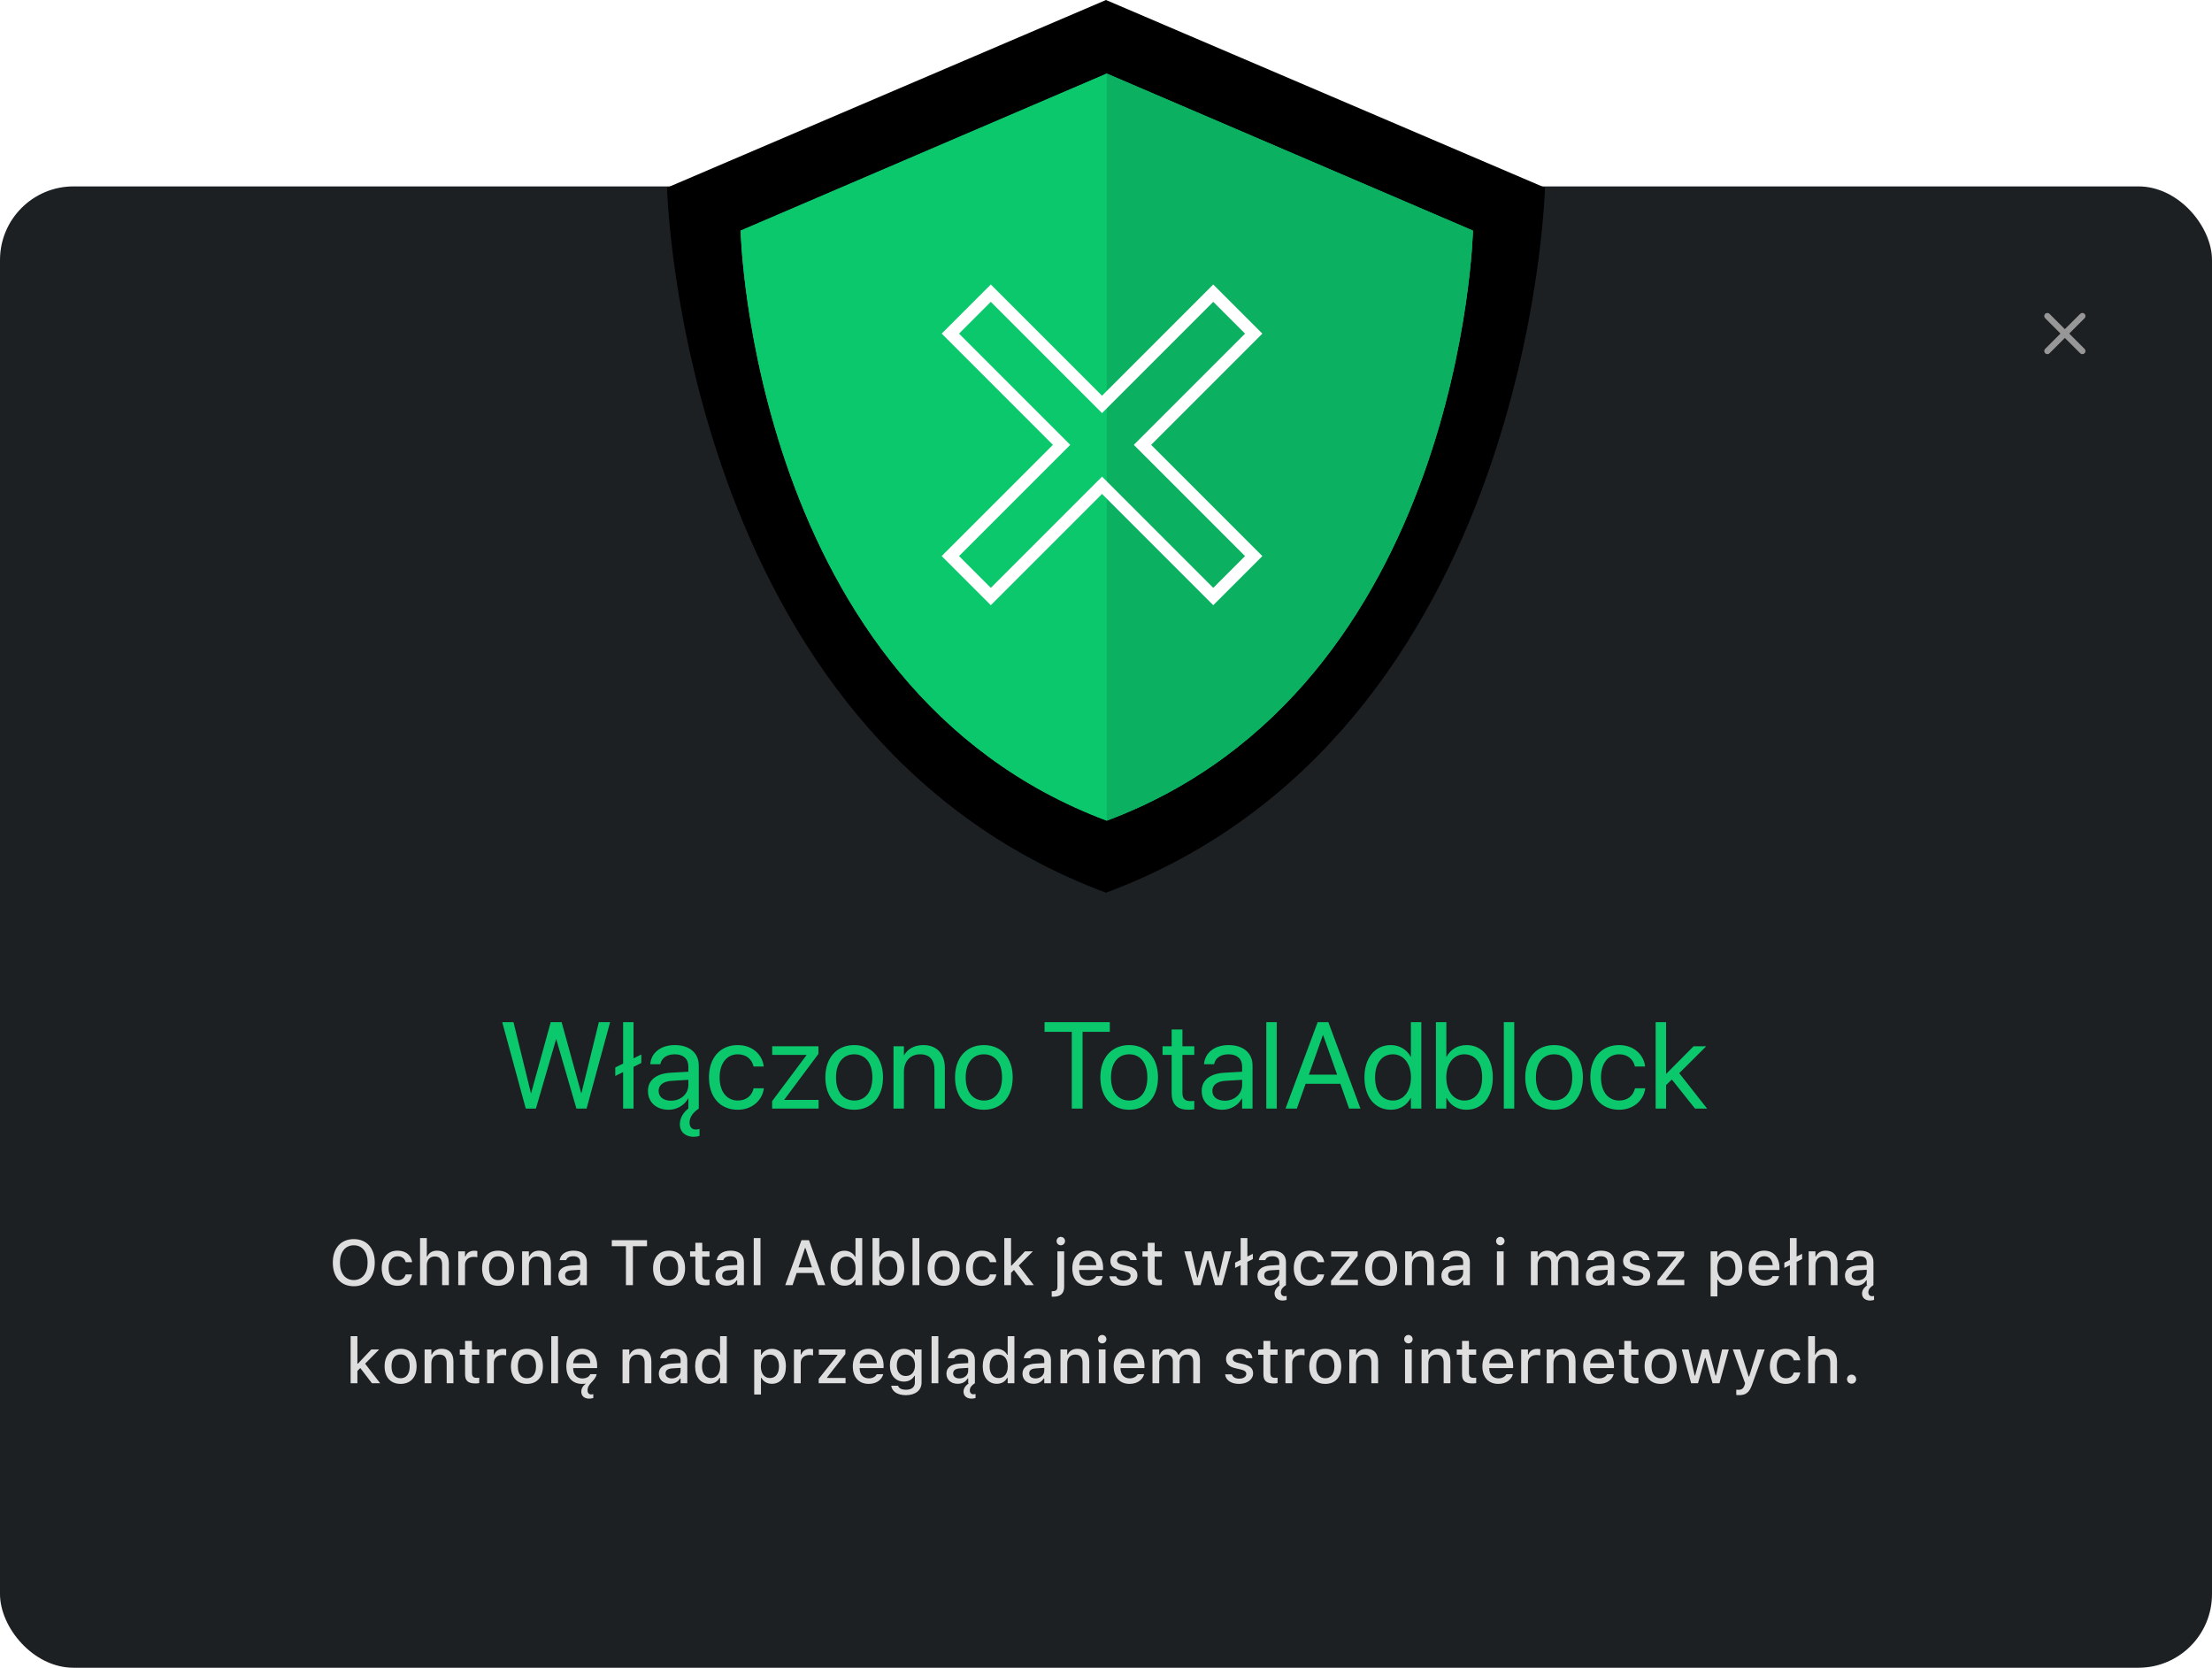
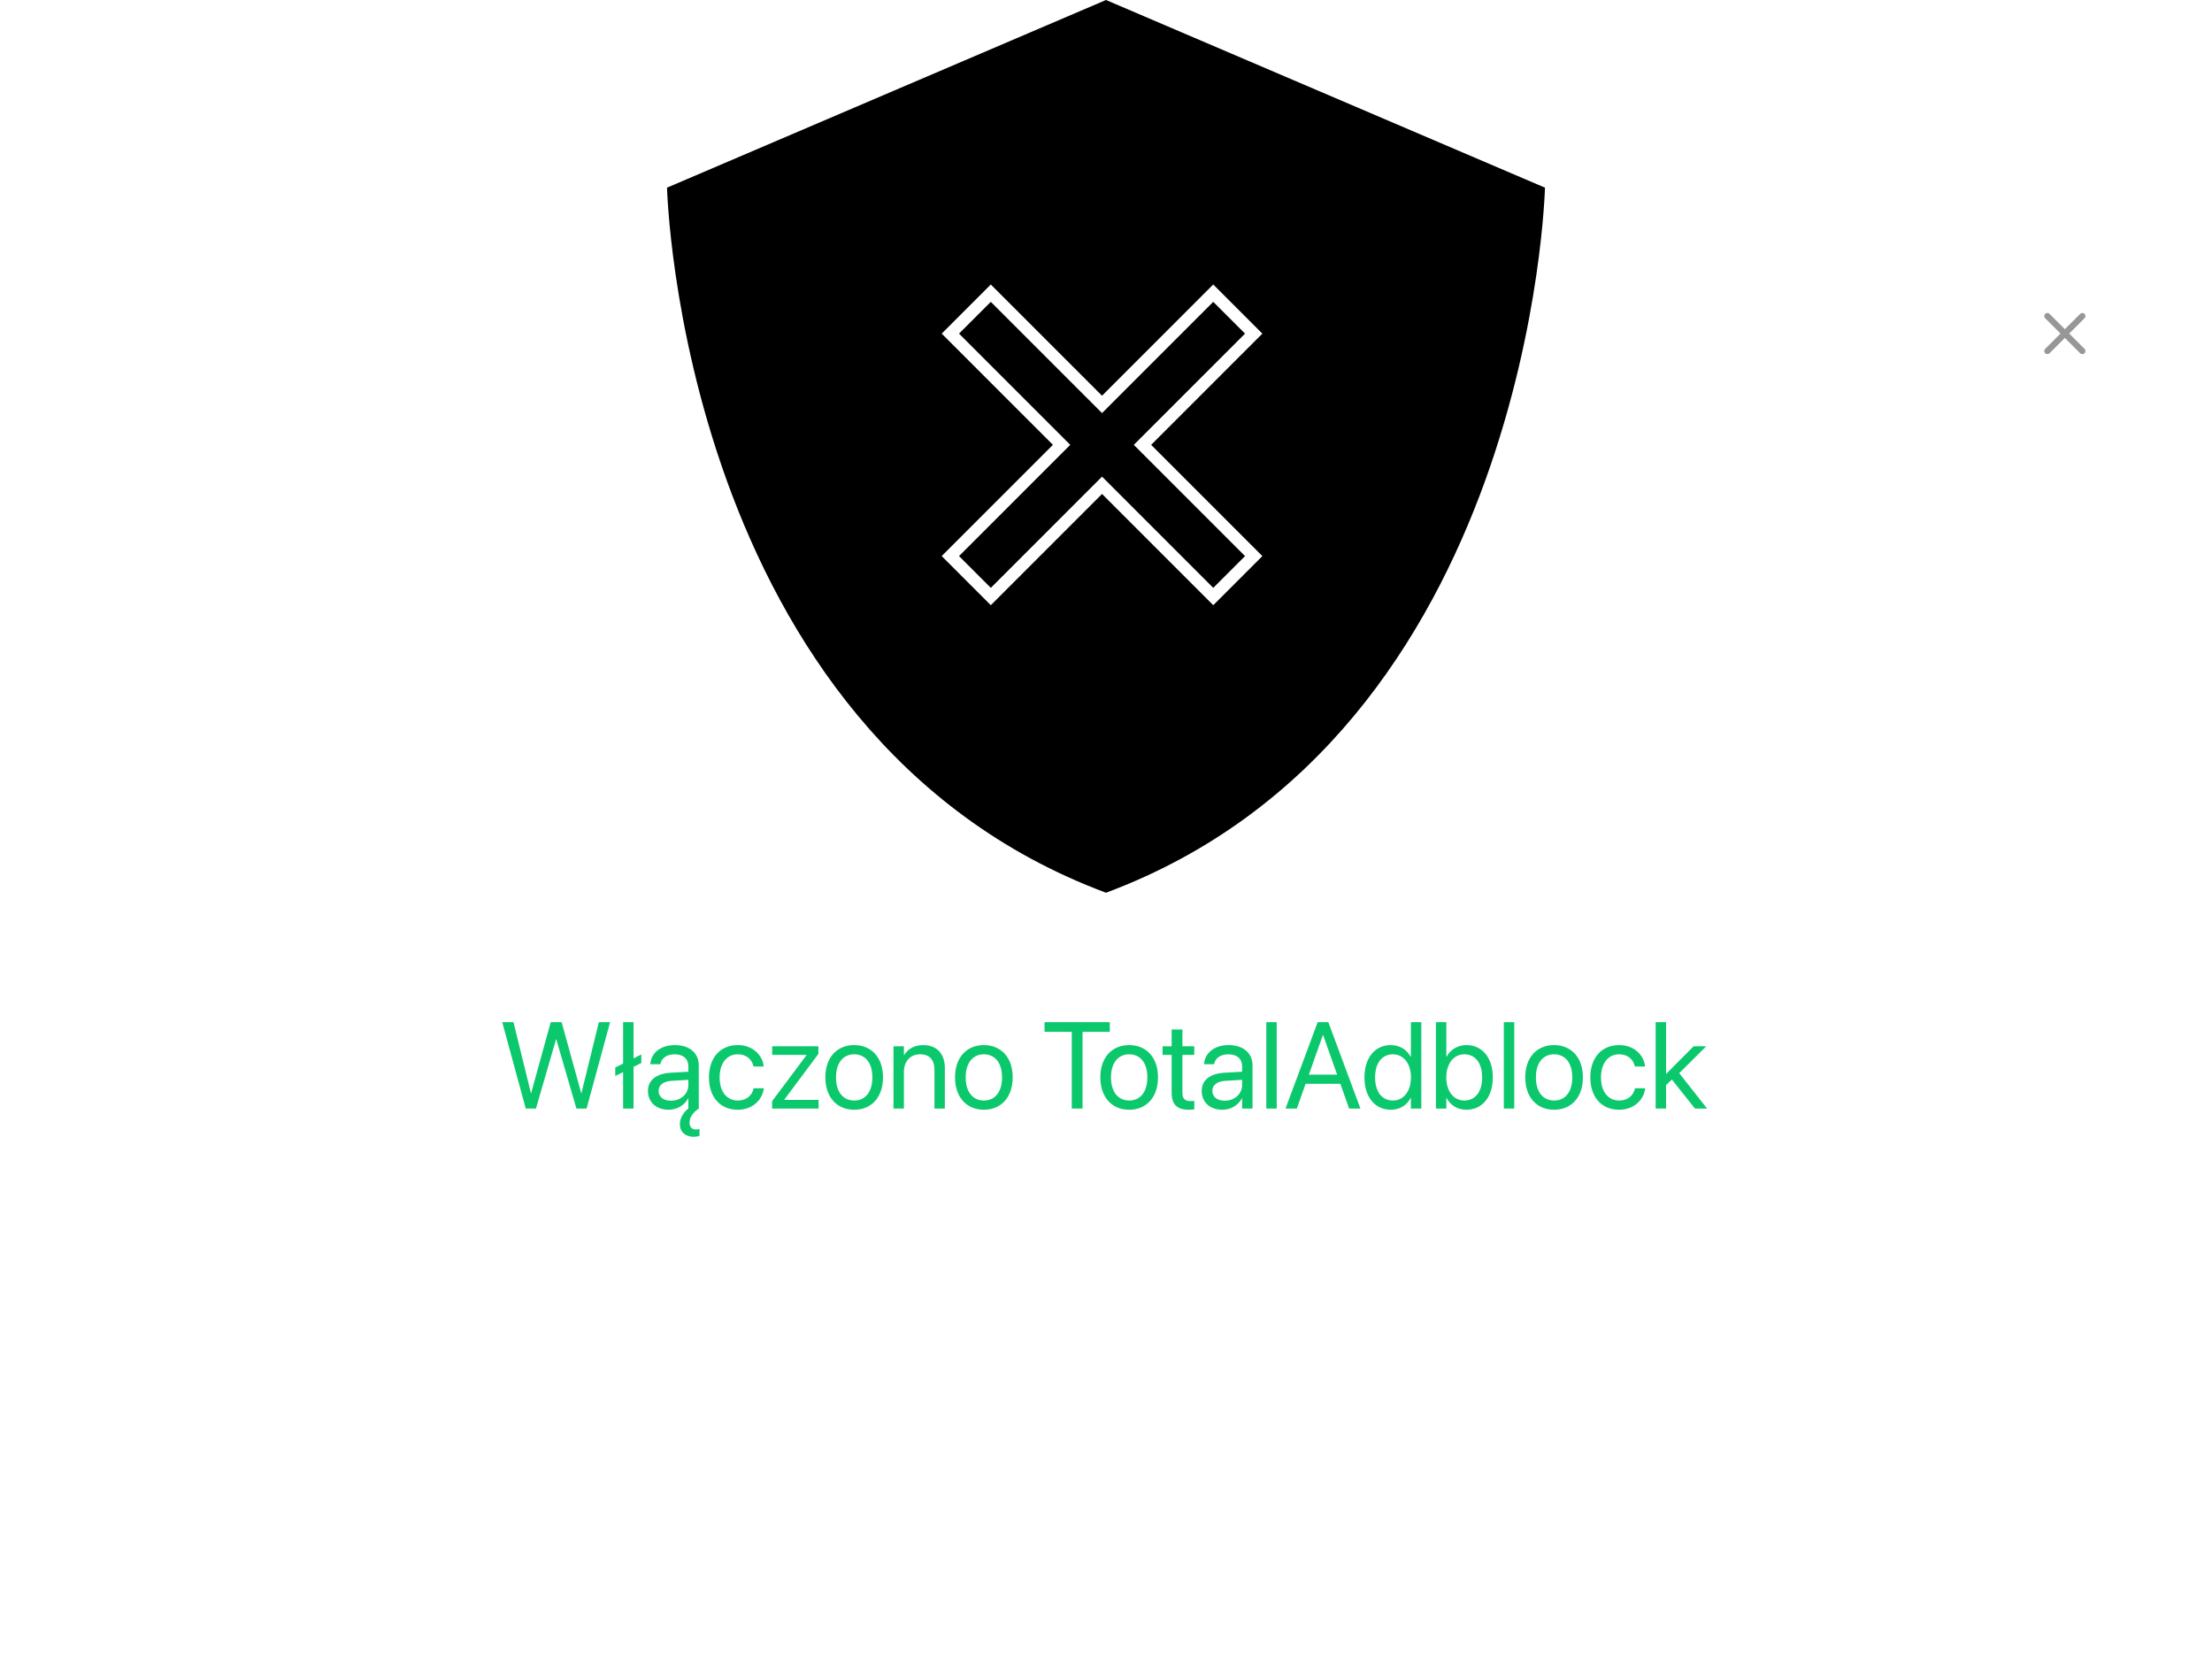
<svg xmlns="http://www.w3.org/2000/svg" xmlns:xlink="http://www.w3.org/1999/xlink" width="451px" height="340px" viewBox="0 0 451 340" version="1.1">
  <title>Adblock</title>
  <defs>
    <path d="M89.5,0 L179,38.258 C179,38.258 176.334,149.609 89.5,182 L89.5,182 L89.5,182 C2.666,149.609 5.68434189e-14,38.258 5.68434189e-14,38.258 C5.68434189e-14,38.258 87.719,0.761 89.473,0.011 L89.5,0 L89.5,0 Z" id="path-1" />
    <filter x="-7.3%" y="-7.1%" width="114.5%" height="114.3%" filterUnits="objectBoundingBox" id="filter-2">
      <feGaussianBlur stdDeviation="13" in="SourceAlpha" result="shadowBlurInner1" />
      <feOffset dx="0" dy="0" in="shadowBlurInner1" result="shadowOffsetInner1" />
      <feComposite in="shadowOffsetInner1" in2="SourceAlpha" operator="arithmetic" k2="-1" k3="1" result="shadowInnerInner1" />
      <feColorMatrix values="0 0 0 0 0.043   0 0 0 0 0.784   0 0 0 0 0.427  0 0 0 1 0" type="matrix" in="shadowInnerInner1" />
    </filter>
-     <path d="M15,47.017 C15,47.017 32.926,39.329 51.211,31.488 L53.45,30.528 C71.735,22.687 89.661,15 89.661,15 L164.321,47.017 C164.321,47.017 162.098,140.201 89.661,167.308 L89.661,167.308 C17.224,140.201 15,47.017 15,47.017 Z" id="path-3" />
    <filter x="-25.8%" y="-26.1%" width="156.9%" height="157.3%" filterUnits="objectBoundingBox" id="filter-4">
      <feMorphology radius="7.5" operator="dilate" in="SourceAlpha" result="shadowSpreadOuter1" />
      <feOffset dx="4" dy="4" in="shadowSpreadOuter1" result="shadowOffsetOuter1" />
      <feGaussianBlur stdDeviation="6" in="shadowOffsetOuter1" result="shadowBlurOuter1" />
      <feColorMatrix values="0 0 0 0 0   0 0 0 0 0   0 0 0 0 0  0 0 0 0.1 0" type="matrix" in="shadowBlurOuter1" />
    </filter>
  </defs>
  <g id="Adblock" stroke="none" stroke-width="1" fill="none" fill-rule="evenodd">
    <g id="App">
-       <rect id="Background" fill="#1D2023" x="0" y="38" width="451" height="302" rx="15" />
      <path d="M425.015,63.985 C425.262,64.231 425.262,64.631 425.015,64.877 L421.893,68 L425.015,71.123 C425.237,71.345 425.259,71.69 425.082,71.937 L425.015,72.015 C424.769,72.262 424.369,72.262 424.123,72.015 L424.123,72.015 L421,68.893 L417.877,72.015 C417.631,72.262 417.231,72.262 416.985,72.015 C416.738,71.769 416.738,71.369 416.985,71.123 L420.107,68 L416.985,64.877 C416.763,64.655 416.741,64.31 416.918,64.063 L416.985,63.985 C417.231,63.738 417.631,63.738 417.877,63.985 L417.877,63.985 L421,67.107 L424.123,63.985 C424.369,63.738 424.769,63.738 425.015,63.985 Z" id="Combined-Shape" fill="#979797" />
      <g id="Title" transform="translate(49, 202)" fill-rule="nonzero">
-         <path d="M23.136,60.222 C25.783,60.222 27.408,58.356 27.408,55.423 L27.408,55.411 C27.408,52.472 25.77,50.618 23.136,50.618 C20.508,50.618 18.857,52.465 18.857,55.411 L18.857,55.423 C18.857,58.362 20.47,60.222 23.136,60.222 Z M23.136,58.965 C21.371,58.965 20.311,57.569 20.311,55.423 L20.311,55.411 C20.311,53.246 21.403,51.875 23.136,51.875 C24.869,51.875 25.954,53.246 25.954,55.411 L25.954,55.423 C25.954,57.569 24.875,58.965 23.136,58.965 Z M32.073,60.133 C33.781,60.133 34.765,59.213 35.012,57.874 L35.025,57.816 L33.705,57.816 L33.692,57.848 C33.47,58.591 32.937,58.984 32.073,58.984 C30.937,58.984 30.232,58.058 30.232,56.534 L30.232,56.521 C30.232,55.036 30.924,54.122 32.073,54.122 C32.987,54.122 33.546,54.63 33.698,55.309 L33.705,55.328 L35.025,55.322 L35.025,55.29 C34.834,53.951 33.8,52.973 32.067,52.973 C30.055,52.973 28.83,54.338 28.83,56.521 L28.83,56.534 C28.83,58.762 30.061,60.133 32.073,60.133 Z M38.021,60 L38.021,55.957 C38.021,54.846 38.649,54.154 39.659,54.154 C40.668,54.154 41.144,54.719 41.144,55.861 L41.144,60 L42.515,60 L42.515,55.538 C42.515,53.894 41.665,52.973 40.122,52.973 C39.119,52.973 38.459,53.417 38.123,54.154 L38.021,54.154 L38.021,50.402 L36.644,50.402 L36.644,60 L38.021,60 Z M45.81,60 L45.81,55.88 C45.81,54.884 46.527,54.236 47.581,54.236 C47.841,54.236 48.076,54.268 48.323,54.319 L48.323,53.049 C48.184,53.018 47.942,52.986 47.72,52.986 C46.8,52.986 46.159,53.417 45.911,54.147 L45.81,54.147 L45.81,53.106 L44.432,53.106 L44.432,60 L45.81,60 Z M52.557,60.133 C54.576,60.133 55.813,58.781 55.813,56.56 L55.813,56.547 C55.813,54.325 54.569,52.973 52.557,52.973 C50.539,52.973 49.294,54.332 49.294,56.547 L49.294,56.56 C49.294,58.781 50.532,60.133 52.557,60.133 Z M52.557,58.984 C51.37,58.984 50.704,58.089 50.704,56.56 L50.704,56.547 C50.704,55.017 51.37,54.122 52.557,54.122 C53.738,54.122 54.411,55.017 54.411,56.547 L54.411,56.56 C54.411,58.083 53.738,58.984 52.557,58.984 Z M58.829,60 L58.829,55.957 C58.829,54.846 59.457,54.154 60.466,54.154 C61.476,54.154 61.952,54.719 61.952,55.861 L61.952,60 L63.323,60 L63.323,55.538 C63.323,53.894 62.472,52.973 60.93,52.973 C59.927,52.973 59.267,53.417 58.93,54.154 L58.829,54.154 L58.829,53.106 L57.451,53.106 L57.451,60 L58.829,60 Z M67.131,60.114 C68.045,60.114 68.769,59.721 69.175,59.022 L69.283,59.022 L69.283,60 L70.648,60 L70.648,55.284 C70.648,53.836 69.67,52.973 67.938,52.973 C66.37,52.973 65.284,53.729 65.119,54.858 L65.113,54.903 L66.439,54.903 L66.446,54.877 C66.611,54.389 67.112,54.109 67.874,54.109 C68.807,54.109 69.283,54.528 69.283,55.284 L69.283,55.893 L67.417,56.001 C65.773,56.103 64.846,56.82 64.846,58.051 L64.846,58.064 C64.846,59.314 65.817,60.114 67.131,60.114 Z M67.5,59.016 C66.757,59.016 66.217,58.642 66.217,58.007 L66.217,57.994 C66.217,57.372 66.649,57.029 67.601,56.972 L69.283,56.864 L69.283,57.455 C69.283,58.343 68.528,59.016 67.5,59.016 Z M80.042,60 L80.042,52.065 L82.918,52.065 L82.918,50.84 L75.739,50.84 L75.739,52.065 L78.621,52.065 L78.621,60 L80.042,60 Z M87.418,60.133 C89.437,60.133 90.675,58.781 90.675,56.56 L90.675,56.547 C90.675,54.325 89.431,52.973 87.418,52.973 C85.4,52.973 84.156,54.332 84.156,56.547 L84.156,56.56 C84.156,58.781 85.394,60.133 87.418,60.133 Z M87.418,58.984 C86.231,58.984 85.565,58.089 85.565,56.56 L85.565,56.547 C85.565,55.017 86.231,54.122 87.418,54.122 C88.599,54.122 89.272,55.017 89.272,56.547 L89.272,56.56 C89.272,58.083 88.599,58.984 87.418,58.984 Z M94.915,60.044 C95.182,60.044 95.436,60.013 95.658,59.975 L95.658,58.876 C95.467,58.896 95.347,58.902 95.137,58.902 C94.458,58.902 94.179,58.597 94.179,57.854 L94.179,54.192 L95.658,54.192 L95.658,53.106 L94.179,53.106 L94.179,51.367 L92.776,51.367 L92.776,53.106 L91.697,53.106 L91.697,54.192 L92.776,54.192 L92.776,58.185 C92.776,59.511 93.398,60.044 94.915,60.044 Z M99.155,60.114 C100.069,60.114 100.793,59.721 101.199,59.022 L101.307,59.022 L101.307,60 L102.672,60 L102.672,55.284 C102.672,53.836 101.694,52.973 99.961,52.973 C98.394,52.973 97.308,53.729 97.143,54.858 L97.137,54.903 L98.463,54.903 L98.47,54.877 C98.635,54.389 99.136,54.109 99.898,54.109 C100.831,54.109 101.307,54.528 101.307,55.284 L101.307,55.893 L99.441,56.001 C97.797,56.103 96.87,56.82 96.87,58.051 L96.87,58.064 C96.87,59.314 97.841,60.114 99.155,60.114 Z M99.523,59.016 C98.781,59.016 98.241,58.642 98.241,58.007 L98.241,57.994 C98.241,57.372 98.673,57.029 99.625,56.972 L101.307,56.864 L101.307,57.455 C101.307,58.343 100.552,59.016 99.523,59.016 Z M106.055,60 L106.055,50.402 L104.678,50.402 L104.678,60 L106.055,60 Z M112.593,60 L113.425,57.524 L116.929,57.524 L117.754,60 L119.252,60 L115.945,50.84 L114.409,50.84 L111.102,60 L112.593,60 Z M116.548,56.382 L113.806,56.382 L115.12,52.446 L115.228,52.446 L116.548,56.382 Z M123.194,60.114 C124.159,60.114 124.914,59.67 125.314,58.915 L125.422,58.915 L125.422,60 L126.793,60 L126.793,50.402 L125.422,50.402 L125.422,54.198 L125.314,54.198 C124.946,53.456 124.14,52.986 123.194,52.986 C121.442,52.986 120.337,54.363 120.337,56.547 L120.337,56.56 C120.337,58.724 121.461,60.114 123.194,60.114 Z M123.587,58.94 C122.432,58.94 121.74,58.039 121.74,56.56 L121.74,56.547 C121.74,55.068 122.432,54.167 123.587,54.167 C124.73,54.167 125.441,55.074 125.441,56.547 L125.441,56.56 C125.441,58.032 124.736,58.94 123.587,58.94 Z M132.5,60.114 C134.239,60.114 135.356,58.724 135.356,56.56 L135.356,56.547 C135.356,54.363 134.251,52.986 132.5,52.986 C131.554,52.986 130.748,53.456 130.379,54.198 L130.278,54.198 L130.278,50.402 L128.9,50.402 L128.9,60 L130.278,60 L130.278,58.915 L130.379,58.915 C130.779,59.67 131.535,60.114 132.5,60.114 Z M132.112,58.94 C130.963,58.94 130.252,58.032 130.252,56.56 L130.252,56.547 C130.252,55.074 130.963,54.167 132.112,54.167 C133.261,54.167 133.953,55.068 133.953,56.547 L133.953,56.56 C133.953,58.039 133.261,58.94 132.112,58.94 Z M138.435,60 L138.435,50.402 L137.057,50.402 L137.057,60 L138.435,60 Z M143.398,60.133 C145.417,60.133 146.655,58.781 146.655,56.56 L146.655,56.547 C146.655,54.325 145.411,52.973 143.398,52.973 C141.38,52.973 140.136,54.332 140.136,56.547 L140.136,56.56 C140.136,58.781 141.374,60.133 143.398,60.133 Z M143.398,58.984 C142.211,58.984 141.545,58.089 141.545,56.56 L141.545,56.547 C141.545,55.017 142.211,54.122 143.398,54.122 C144.579,54.122 145.252,55.017 145.252,56.547 L145.252,56.56 C145.252,58.083 144.579,58.984 143.398,58.984 Z M151.193,60.133 C152.901,60.133 153.885,59.213 154.132,57.874 L154.145,57.816 L152.825,57.816 L152.812,57.848 C152.59,58.591 152.057,58.984 151.193,58.984 C150.057,58.984 149.353,58.058 149.353,56.534 L149.353,56.521 C149.353,55.036 150.044,54.122 151.193,54.122 C152.107,54.122 152.666,54.63 152.818,55.309 L152.825,55.328 L154.145,55.322 L154.145,55.29 C153.955,53.951 152.92,52.973 151.187,52.973 C149.175,52.973 147.95,54.338 147.95,56.521 L147.95,56.534 C147.95,58.762 149.181,60.133 151.193,60.133 Z M157.141,60 L157.141,57.493 L157.731,56.902 L160.105,60 L161.781,60 L158.715,56.014 L161.591,53.106 L159.979,53.106 L157.243,56.014 L157.141,56.014 L157.141,50.402 L155.764,50.402 L155.764,60 L157.141,60 Z M167.285,51.875 C167.761,51.875 168.148,51.488 168.148,51.018 C168.148,50.542 167.761,50.155 167.285,50.155 C166.809,50.155 166.421,50.542 166.421,51.018 C166.421,51.488 166.809,51.875 167.285,51.875 Z M165.736,62.361 C167.234,62.361 167.97,61.714 167.97,60.298 L167.97,53.106 L166.599,53.106 L166.599,60.292 C166.599,60.984 166.326,61.225 165.622,61.225 L165.431,61.225 L165.431,61.225 L165.431,62.355 C165.514,62.355 165.634,62.361 165.736,62.361 Z M172.871,60.133 C174.635,60.133 175.587,59.118 175.816,58.21 L175.829,58.153 L174.502,58.159 L174.477,58.21 C174.312,58.565 173.785,59.003 172.902,59.003 C171.766,59.003 171.042,58.235 171.017,56.915 L175.905,56.915 L175.905,56.433 C175.905,54.363 174.724,52.973 172.801,52.973 C170.877,52.973 169.633,54.414 169.633,56.566 L169.633,56.572 C169.633,58.756 170.852,60.133 172.871,60.133 Z M174.54,55.931 L171.036,55.931 C171.157,54.744 171.868,54.103 172.807,54.103 C173.74,54.103 174.432,54.7 174.54,55.931 Z M180.05,60.133 C181.688,60.133 182.906,59.264 182.906,57.988 L182.906,57.975 C182.906,56.979 182.271,56.414 180.945,56.103 L179.853,55.855 C179.079,55.671 178.761,55.404 178.761,54.973 L178.761,54.96 C178.761,54.408 179.307,54.033 180.062,54.033 C180.837,54.033 181.326,54.395 181.459,54.877 L181.459,54.89 L182.773,54.89 L182.773,54.884 C182.652,53.76 181.643,52.973 180.069,52.973 C178.507,52.973 177.39,53.836 177.39,55.036 L177.39,55.042 C177.39,56.052 177.993,56.642 179.294,56.94 L180.393,57.194 C181.192,57.378 181.516,57.67 181.516,58.102 L181.516,58.115 C181.516,58.68 180.926,59.067 180.075,59.067 C179.256,59.067 178.755,58.718 178.583,58.197 L178.577,58.191 L177.2,58.191 L177.2,58.197 C177.333,59.353 178.387,60.133 180.05,60.133 Z M187.153,60.044 C187.419,60.044 187.673,60.013 187.896,59.975 L187.896,58.876 C187.705,58.896 187.584,58.902 187.375,58.902 C186.696,58.902 186.417,58.597 186.417,57.854 L186.417,54.192 L187.896,54.192 L187.896,53.106 L186.417,53.106 L186.417,51.367 L185.014,51.367 L185.014,53.106 L183.935,53.106 L183.935,54.192 L185.014,54.192 L185.014,58.185 C185.014,59.511 185.636,60.044 187.153,60.044 Z M195.779,60 L197.201,54.858 L197.309,54.858 L198.737,60 L200.153,60 L202.051,53.106 L200.686,53.106 L199.455,58.426 L199.347,58.426 L197.925,53.106 L196.617,53.106 L195.195,58.426 L195.094,58.426 L193.856,53.106 L192.472,53.106 L194.376,60 L195.779,60 Z M205.326,60 L205.326,55.246 L206.443,54.687 L206.443,53.614 L205.326,54.173 L205.326,50.402 L203.955,50.402 L203.955,54.858 L202.819,55.423 L202.819,56.496 L203.955,55.931 L203.955,60 L205.326,60 Z M212.505,63.136 C212.804,63.136 213.083,63.091 213.324,63.009 L213.324,62.196 C213.172,62.234 213.026,62.253 212.886,62.253 C212.474,62.253 212.156,61.955 212.156,61.46 L212.156,61.447 C212.156,60.844 212.575,60.381 213.191,60 L213.191,55.284 C213.191,53.836 212.213,52.973 210.48,52.973 C208.913,52.973 207.827,53.729 207.662,54.858 L207.656,54.903 L208.982,54.903 L208.989,54.877 C209.154,54.389 209.655,54.109 210.417,54.109 C211.35,54.109 211.826,54.528 211.826,55.284 L211.826,55.893 L209.96,56.001 C208.316,56.103 207.389,56.82 207.389,58.051 L207.389,58.064 C207.389,59.314 208.36,60.114 209.674,60.114 C210.588,60.114 211.312,59.721 211.718,59.022 L211.826,59.022 L211.826,60 L211.972,60 C211.204,60.521 210.874,61.124 210.874,61.701 L210.874,61.714 C210.874,62.685 211.648,63.136 212.505,63.136 Z M210.042,59.016 C209.3,59.016 208.76,58.642 208.76,58.007 L208.76,57.994 C208.76,57.372 209.192,57.029 210.144,56.972 L211.826,56.864 L211.826,57.455 C211.826,58.343 211.071,59.016 210.042,59.016 Z M218.034,60.133 C219.742,60.133 220.726,59.213 220.973,57.874 L220.986,57.816 L219.666,57.816 L219.653,57.848 C219.431,58.591 218.897,58.984 218.034,58.984 C216.898,58.984 216.193,58.058 216.193,56.534 L216.193,56.521 C216.193,55.036 216.885,54.122 218.034,54.122 C218.948,54.122 219.507,54.63 219.659,55.309 L219.666,55.328 L220.986,55.322 L220.986,55.29 C220.795,53.951 219.761,52.973 218.028,52.973 C216.016,52.973 214.791,54.338 214.791,56.521 L214.791,56.534 C214.791,58.762 216.022,60.133 218.034,60.133 Z M227.854,60 L227.854,58.915 L224.09,58.915 L224.09,58.807 L227.816,54.052 L227.816,53.106 L222.408,53.106 L222.408,54.192 L226.191,54.192 L226.191,54.3 L222.382,59.105 L222.382,60 L227.854,60 Z M232.596,60.133 C234.614,60.133 235.852,58.781 235.852,56.56 L235.852,56.547 C235.852,54.325 234.608,52.973 232.596,52.973 C230.577,52.973 229.333,54.332 229.333,56.547 L229.333,56.56 C229.333,58.781 230.571,60.133 232.596,60.133 Z M232.596,58.984 C231.409,58.984 230.742,58.089 230.742,56.56 L230.742,56.547 C230.742,55.017 231.409,54.122 232.596,54.122 C233.776,54.122 234.449,55.017 234.449,56.547 L234.449,56.56 C234.449,58.083 233.776,58.984 232.596,58.984 Z M238.867,60 L238.867,55.957 C238.867,54.846 239.496,54.154 240.505,54.154 C241.514,54.154 241.99,54.719 241.99,55.861 L241.99,60 L243.361,60 L243.361,55.538 C243.361,53.894 242.511,52.973 240.968,52.973 C239.965,52.973 239.305,53.417 238.969,54.154 L238.867,54.154 L238.867,53.106 L237.49,53.106 L237.49,60 L238.867,60 Z M247.17,60.114 C248.084,60.114 248.808,59.721 249.214,59.022 L249.322,59.022 L249.322,60 L250.687,60 L250.687,55.284 C250.687,53.836 249.709,52.973 247.976,52.973 C246.408,52.973 245.323,53.729 245.158,54.858 L245.151,54.903 L246.478,54.903 L246.484,54.877 C246.649,54.389 247.151,54.109 247.913,54.109 C248.846,54.109 249.322,54.528 249.322,55.284 L249.322,55.893 L247.456,56.001 C245.812,56.103 244.885,56.82 244.885,58.051 L244.885,58.064 C244.885,59.314 245.856,60.114 247.17,60.114 Z M247.538,59.016 C246.795,59.016 246.256,58.642 246.256,58.007 L246.256,57.994 C246.256,57.372 246.688,57.029 247.64,56.972 L249.322,56.864 L249.322,57.455 C249.322,58.343 248.566,59.016 247.538,59.016 Z M256.895,51.875 C257.364,51.875 257.758,51.488 257.758,51.018 C257.758,50.542 257.364,50.155 256.895,50.155 C256.418,50.155 256.031,50.542 256.031,51.018 C256.031,51.488 256.418,51.875 256.895,51.875 Z M257.574,60 L257.574,53.106 L256.203,53.106 L256.203,60 L257.574,60 Z M264.505,60 L264.505,55.766 C264.505,54.865 265.121,54.154 265.953,54.154 C266.765,54.154 267.279,54.649 267.279,55.436 L267.279,60 L268.65,60 L268.65,55.639 C268.65,54.808 269.228,54.154 270.104,54.154 C271.005,54.154 271.437,54.624 271.437,55.576 L271.437,60 L272.808,60 L272.808,55.246 C272.808,53.811 271.996,52.973 270.605,52.973 C269.647,52.973 268.854,53.462 268.504,54.205 L268.396,54.205 C268.092,53.462 267.425,52.973 266.486,52.973 C265.584,52.973 264.912,53.411 264.607,54.167 L264.505,54.167 L264.505,53.106 L263.128,53.106 L263.128,60 L264.505,60 Z M276.623,60.114 C277.537,60.114 278.261,59.721 278.667,59.022 L278.775,59.022 L278.775,60 L280.14,60 L280.14,55.284 C280.14,53.836 279.162,52.973 277.429,52.973 C275.861,52.973 274.776,53.729 274.611,54.858 L274.604,54.903 L275.931,54.903 L275.938,54.877 C276.103,54.389 276.604,54.109 277.366,54.109 C278.299,54.109 278.775,54.528 278.775,55.284 L278.775,55.893 L276.909,56.001 C275.265,56.103 274.338,56.82 274.338,58.051 L274.338,58.064 C274.338,59.314 275.309,60.114 276.623,60.114 Z M276.991,59.016 C276.249,59.016 275.709,58.642 275.709,58.007 L275.709,57.994 C275.709,57.372 276.141,57.029 277.093,56.972 L278.775,56.864 L278.775,57.455 C278.775,58.343 278.02,59.016 276.991,59.016 Z M284.589,60.133 C286.227,60.133 287.446,59.264 287.446,57.988 L287.446,57.975 C287.446,56.979 286.811,56.414 285.484,56.103 L284.393,55.855 C283.618,55.671 283.301,55.404 283.301,54.973 L283.301,54.96 C283.301,54.408 283.847,54.033 284.602,54.033 C285.376,54.033 285.865,54.395 285.999,54.877 L285.999,54.89 L287.312,54.89 L287.312,54.884 C287.192,53.76 286.183,52.973 284.608,52.973 C283.047,52.973 281.93,53.836 281.93,55.036 L281.93,55.042 C281.93,56.052 282.533,56.642 283.834,56.94 L284.932,57.194 C285.732,57.378 286.056,57.67 286.056,58.102 L286.056,58.115 C286.056,58.68 285.465,59.067 284.615,59.067 C283.796,59.067 283.294,58.718 283.123,58.197 L283.117,58.191 L281.739,58.191 L281.739,58.197 C281.873,59.353 282.926,60.133 284.589,60.133 Z M294.403,60 L294.403,58.915 L290.639,58.915 L290.639,58.807 L294.365,54.052 L294.365,53.106 L288.957,53.106 L288.957,54.192 L292.74,54.192 L292.74,54.3 L288.931,59.105 L288.931,60 L294.403,60 Z M301.15,62.298 L301.15,58.908 L301.252,58.908 C301.62,59.651 302.426,60.114 303.372,60.114 C305.124,60.114 306.229,58.743 306.229,56.56 L306.229,56.547 C306.229,54.376 305.111,52.986 303.372,52.986 C302.407,52.986 301.652,53.437 301.252,54.192 L301.15,54.192 L301.15,53.106 L299.773,53.106 L299.773,62.298 L301.15,62.298 Z M302.985,58.94 C301.836,58.94 301.125,58.032 301.125,56.56 L301.125,56.547 C301.125,55.074 301.836,54.167 302.985,54.167 C304.134,54.167 304.826,55.062 304.826,56.547 L304.826,56.56 C304.826,58.039 304.134,58.94 302.985,58.94 Z M310.773,60.133 C312.538,60.133 313.49,59.118 313.719,58.21 L313.731,58.153 L312.405,58.159 L312.379,58.21 C312.214,58.565 311.688,59.003 310.805,59.003 C309.669,59.003 308.945,58.235 308.92,56.915 L313.808,56.915 L313.808,56.433 C313.808,54.363 312.627,52.973 310.704,52.973 C308.78,52.973 307.536,54.414 307.536,56.566 L307.536,56.572 C307.536,58.756 308.755,60.133 310.773,60.133 Z M312.443,55.931 L308.939,55.931 C309.06,54.744 309.771,54.103 310.71,54.103 C311.643,54.103 312.335,54.7 312.443,55.931 Z M317.312,60 L317.312,55.246 L318.429,54.687 L318.429,53.614 L317.312,54.173 L317.312,50.402 L315.94,50.402 L315.94,54.858 L314.804,55.423 L314.804,56.496 L315.94,55.931 L315.94,60 L317.312,60 Z M321.146,60 L321.146,55.957 C321.146,54.846 321.774,54.154 322.783,54.154 C323.792,54.154 324.269,54.719 324.269,55.861 L324.269,60 L325.64,60 L325.64,55.538 C325.64,53.894 324.789,52.973 323.247,52.973 C322.244,52.973 321.583,53.417 321.247,54.154 L321.146,54.154 L321.146,53.106 L319.768,53.106 L319.768,60 L321.146,60 Z M332.279,63.136 C332.578,63.136 332.857,63.091 333.098,63.009 L333.098,62.196 C332.946,62.234 332.8,62.253 332.66,62.253 C332.248,62.253 331.93,61.955 331.93,61.46 L331.93,61.447 C331.93,60.844 332.349,60.381 332.965,60 L332.965,55.284 C332.965,53.836 331.987,52.973 330.254,52.973 C328.687,52.973 327.601,53.729 327.436,54.858 L327.43,54.903 L328.756,54.903 L328.763,54.877 C328.928,54.389 329.429,54.109 330.191,54.109 C331.124,54.109 331.6,54.528 331.6,55.284 L331.6,55.893 L329.734,56.001 C328.09,56.103 327.163,56.82 327.163,58.051 L327.163,58.064 C327.163,59.314 328.134,60.114 329.448,60.114 C330.362,60.114 331.086,59.721 331.492,59.022 L331.6,59.022 L331.6,60 L331.746,60 C330.978,60.521 330.648,61.124 330.648,61.701 L330.648,61.714 C330.648,62.685 331.422,63.136 332.279,63.136 Z M329.816,59.016 C329.074,59.016 328.534,58.642 328.534,58.007 L328.534,57.994 C328.534,57.372 328.966,57.029 329.918,56.972 L331.6,56.864 L331.6,57.455 C331.6,58.343 330.845,59.016 329.816,59.016 Z M23.869,80 L23.869,77.493 L24.459,76.902 L26.833,80 L28.509,80 L25.443,76.014 L28.319,73.106 L26.706,73.106 L23.97,76.014 L23.869,76.014 L23.869,70.402 L22.491,70.402 L22.491,80 L23.869,80 Z M32.679,80.133 C34.698,80.133 35.936,78.781 35.936,76.56 L35.936,76.547 C35.936,74.325 34.692,72.973 32.679,72.973 C30.661,72.973 29.417,74.332 29.417,76.547 L29.417,76.56 C29.417,78.781 30.655,80.133 32.679,80.133 Z M32.679,78.984 C31.492,78.984 30.826,78.089 30.826,76.56 L30.826,76.547 C30.826,75.017 31.492,74.122 32.679,74.122 C33.86,74.122 34.533,75.017 34.533,76.547 L34.533,76.56 C34.533,78.083 33.86,78.984 32.679,78.984 Z M38.951,80 L38.951,75.957 C38.951,74.846 39.579,74.154 40.589,74.154 C41.598,74.154 42.074,74.719 42.074,75.861 L42.074,80 L43.445,80 L43.445,75.538 C43.445,73.894 42.594,72.973 41.052,72.973 C40.049,72.973 39.389,73.417 39.052,74.154 L38.951,74.154 L38.951,73.106 L37.573,73.106 L37.573,80 L38.951,80 Z M47.965,80.044 C48.231,80.044 48.485,80.013 48.707,79.975 L48.707,78.876 C48.517,78.896 48.396,78.902 48.187,78.902 C47.508,78.902 47.228,78.597 47.228,77.854 L47.228,74.192 L48.707,74.192 L48.707,73.106 L47.228,73.106 L47.228,71.367 L45.825,71.367 L45.825,73.106 L44.746,73.106 L44.746,74.192 L45.825,74.192 L45.825,78.185 C45.825,79.511 46.448,80.044 47.965,80.044 Z M51.691,80 L51.691,75.88 C51.691,74.884 52.408,74.236 53.462,74.236 C53.722,74.236 53.957,74.268 54.204,74.319 L54.204,73.049 C54.065,73.018 53.823,72.986 53.601,72.986 C52.681,72.986 52.04,73.417 51.792,74.147 L51.691,74.147 L51.691,73.106 L50.313,73.106 L50.313,80 L51.691,80 Z M58.438,80.133 C60.457,80.133 61.695,78.781 61.695,76.56 L61.695,76.547 C61.695,74.325 60.45,72.973 58.438,72.973 C56.42,72.973 55.176,74.332 55.176,76.547 L55.176,76.56 C55.176,78.781 56.413,80.133 58.438,80.133 Z M58.438,78.984 C57.251,78.984 56.585,78.089 56.585,76.56 L56.585,76.547 C56.585,75.017 57.251,74.122 58.438,74.122 C59.619,74.122 60.292,75.017 60.292,76.547 L60.292,76.56 C60.292,78.083 59.619,78.984 58.438,78.984 Z M64.773,80 L64.773,70.402 L63.396,70.402 L63.396,80 L64.773,80 Z M71.102,83.136 C71.413,83.136 71.718,83.098 71.965,83.009 L71.965,82.215 C71.8,82.266 71.635,82.279 71.489,82.279 C71.095,82.279 70.797,81.974 70.797,81.479 L70.797,81.466 C70.797,79.975 72.282,79.702 72.657,78.153 L71.356,78.153 C71.095,78.718 70.537,79.022 69.705,79.022 C68.614,79.022 67.865,78.235 67.865,76.979 L67.865,76.915 L72.746,76.915 L72.746,76.445 C72.746,74.281 71.584,72.967 69.661,72.967 C67.712,72.967 66.474,74.363 66.474,76.56 L66.474,76.572 C66.474,78.781 67.687,80.133 69.667,80.133 C69.94,80.133 70.2,80.114 70.442,80.07 C69.801,80.578 69.515,81.149 69.515,81.701 L69.515,81.714 C69.515,82.685 70.258,83.136 71.102,83.136 Z M71.356,75.931 L67.865,75.931 C67.941,74.814 68.645,74.084 69.655,74.084 C70.664,74.084 71.324,74.808 71.356,75.931 Z M79.309,80 L79.309,75.957 C79.309,74.846 79.938,74.154 80.947,74.154 C81.956,74.154 82.432,74.719 82.432,75.861 L82.432,80 L83.803,80 L83.803,75.538 C83.803,73.894 82.953,72.973 81.41,72.973 C80.407,72.973 79.747,73.417 79.411,74.154 L79.309,74.154 L79.309,73.106 L77.932,73.106 L77.932,80 L79.309,80 Z M87.612,80.114 C88.526,80.114 89.25,79.721 89.656,79.022 L89.764,79.022 L89.764,80 L91.129,80 L91.129,75.284 C91.129,73.836 90.151,72.973 88.418,72.973 C86.85,72.973 85.765,73.729 85.6,74.858 L85.594,74.903 L86.92,74.903 L86.927,74.877 C87.092,74.389 87.593,74.109 88.355,74.109 C89.288,74.109 89.764,74.528 89.764,75.284 L89.764,75.893 L87.898,76.001 C86.254,76.103 85.327,76.82 85.327,78.051 L85.327,78.064 C85.327,79.314 86.298,80.114 87.612,80.114 Z M87.98,79.016 C87.238,79.016 86.698,78.642 86.698,78.007 L86.698,77.994 C86.698,77.372 87.13,77.029 88.082,76.972 L89.764,76.864 L89.764,77.455 C89.764,78.343 89.009,79.016 87.98,79.016 Z M95.585,80.114 C96.55,80.114 97.305,79.67 97.705,78.915 L97.813,78.915 L97.813,80 L99.184,80 L99.184,70.402 L97.813,70.402 L97.813,74.198 L97.705,74.198 C97.337,73.456 96.531,72.986 95.585,72.986 C93.833,72.986 92.728,74.363 92.728,76.547 L92.728,76.56 C92.728,78.724 93.852,80.114 95.585,80.114 Z M95.978,78.94 C94.823,78.94 94.131,78.039 94.131,76.56 L94.131,76.547 C94.131,75.068 94.823,74.167 95.978,74.167 C97.121,74.167 97.832,75.074 97.832,76.547 L97.832,76.56 C97.832,78.032 97.127,78.94 95.978,78.94 Z M106.154,82.298 L106.154,78.908 L106.255,78.908 C106.623,79.651 107.429,80.114 108.375,80.114 C110.127,80.114 111.232,78.743 111.232,76.56 L111.232,76.547 C111.232,74.376 110.115,72.986 108.375,72.986 C107.41,72.986 106.655,73.437 106.255,74.192 L106.154,74.192 L106.154,73.106 L104.776,73.106 L104.776,82.298 L106.154,82.298 Z M107.988,78.94 C106.839,78.94 106.128,78.032 106.128,76.56 L106.128,76.547 C106.128,75.074 106.839,74.167 107.988,74.167 C109.137,74.167 109.829,75.062 109.829,76.547 L109.829,76.56 C109.829,78.039 109.137,78.94 107.988,78.94 Z M114.26,80 L114.26,75.88 C114.26,74.884 114.977,74.236 116.031,74.236 C116.291,74.236 116.526,74.268 116.773,74.319 L116.773,73.049 C116.634,73.018 116.392,72.986 116.17,72.986 C115.25,72.986 114.609,73.417 114.361,74.147 L114.26,74.147 L114.26,73.106 L112.882,73.106 L112.882,80 L114.26,80 Z M123.4,80 L123.4,78.915 L119.636,78.915 L119.636,78.807 L123.362,74.052 L123.362,73.106 L117.954,73.106 L117.954,74.192 L121.737,74.192 L121.737,74.3 L117.928,79.105 L117.928,80 L123.4,80 Z M128.116,80.133 C129.881,80.133 130.833,79.118 131.062,78.21 L131.074,78.153 L129.748,78.159 L129.722,78.21 C129.557,78.565 129.031,79.003 128.148,79.003 C127.012,79.003 126.288,78.235 126.263,76.915 L131.151,76.915 L131.151,76.433 C131.151,74.363 129.97,72.973 128.047,72.973 C126.123,72.973 124.879,74.414 124.879,76.566 L124.879,76.572 C124.879,78.756 126.098,80.133 128.116,80.133 Z M129.786,75.931 L126.282,75.931 C126.403,74.744 127.114,74.103 128.053,74.103 C128.986,74.103 129.678,74.7 129.786,75.931 Z M135.702,82.431 C137.657,82.431 138.895,81.428 138.895,79.86 L138.895,73.106 L137.524,73.106 L137.524,74.236 L137.441,74.236 C137.041,73.462 136.292,72.986 135.327,72.986 C133.537,72.986 132.439,74.376 132.439,76.344 L132.439,76.356 C132.439,78.299 133.531,79.664 135.302,79.664 C136.248,79.664 137.01,79.245 137.428,78.496 L137.53,78.496 L137.53,79.854 C137.53,80.793 136.857,81.327 135.721,81.327 C134.788,81.327 134.229,80.99 134.115,80.514 L134.109,80.501 L132.719,80.501 L132.706,80.514 C132.871,81.663 133.95,82.431 135.702,82.431 Z M135.683,78.527 C134.509,78.527 133.848,77.632 133.848,76.35 L133.848,76.337 C133.848,75.055 134.509,74.154 135.683,74.154 C136.844,74.154 137.555,75.055 137.555,76.337 L137.555,76.35 C137.555,77.639 136.851,78.527 135.683,78.527 Z M142.316,80 L142.316,70.402 L140.939,70.402 L140.939,80 L142.316,80 Z M149.083,83.136 C149.381,83.136 149.66,83.091 149.902,83.009 L149.902,82.196 C149.749,82.234 149.603,82.253 149.464,82.253 C149.051,82.253 148.734,81.955 148.734,81.46 L148.734,81.447 C148.734,80.844 149.153,80.381 149.768,80 L149.768,75.284 C149.768,73.836 148.791,72.973 147.058,72.973 C145.49,72.973 144.405,73.729 144.24,74.858 L144.233,74.903 L145.56,74.903 L145.566,74.877 C145.731,74.389 146.233,74.109 146.994,74.109 C147.927,74.109 148.404,74.528 148.404,75.284 L148.404,75.893 L146.537,76.001 C144.893,76.103 143.967,76.82 143.967,78.051 L143.967,78.064 C143.967,79.314 144.938,80.114 146.252,80.114 C147.166,80.114 147.889,79.721 148.296,79.022 L148.404,79.022 L148.404,80 L148.55,80 C147.781,80.521 147.451,81.124 147.451,81.701 L147.451,81.714 C147.451,82.685 148.226,83.136 149.083,83.136 Z M146.62,79.016 C145.877,79.016 145.338,78.642 145.338,78.007 L145.338,77.994 C145.338,77.372 145.769,77.029 146.721,76.972 L148.404,76.864 L148.404,77.455 C148.404,78.343 147.648,79.016 146.62,79.016 Z M154.224,80.114 C155.189,80.114 155.945,79.67 156.344,78.915 L156.452,78.915 L156.452,80 L157.823,80 L157.823,70.402 L156.452,70.402 L156.452,74.198 L156.344,74.198 C155.976,73.456 155.17,72.986 154.224,72.986 C152.472,72.986 151.368,74.363 151.368,76.547 L151.368,76.56 C151.368,78.724 152.491,80.114 154.224,80.114 Z M154.618,78.94 C153.463,78.94 152.771,78.039 152.771,76.56 L152.771,76.547 C152.771,75.068 153.463,74.167 154.618,74.167 C155.76,74.167 156.471,75.074 156.471,76.547 L156.471,76.56 C156.471,78.032 155.767,78.94 154.618,78.94 Z M161.759,80.114 C162.673,80.114 163.397,79.721 163.803,79.022 L163.911,79.022 L163.911,80 L165.276,80 L165.276,75.284 C165.276,73.836 164.298,72.973 162.565,72.973 C160.997,72.973 159.912,73.729 159.747,74.858 L159.74,74.903 L161.067,74.903 L161.073,74.877 C161.239,74.389 161.74,74.109 162.502,74.109 C163.435,74.109 163.911,74.528 163.911,75.284 L163.911,75.893 L162.045,76.001 C160.401,76.103 159.474,76.82 159.474,78.051 L159.474,78.064 C159.474,79.314 160.445,80.114 161.759,80.114 Z M162.127,79.016 C161.385,79.016 160.845,78.642 160.845,78.007 L160.845,77.994 C160.845,77.372 161.277,77.029 162.229,76.972 L163.911,76.864 L163.911,77.455 C163.911,78.343 163.156,79.016 162.127,79.016 Z M168.595,80 L168.595,75.957 C168.595,74.846 169.224,74.154 170.233,74.154 C171.242,74.154 171.719,74.719 171.719,75.861 L171.719,80 L173.09,80 L173.09,75.538 C173.09,73.894 172.239,72.973 170.697,72.973 C169.694,72.973 169.033,73.417 168.697,74.154 L168.595,74.154 L168.595,73.106 L167.218,73.106 L167.218,80 L168.595,80 Z M175.724,71.875 C176.194,71.875 176.587,71.488 176.587,71.018 C176.587,70.542 176.194,70.155 175.724,70.155 C175.248,70.155 174.861,70.542 174.861,71.018 C174.861,71.488 175.248,71.875 175.724,71.875 Z M176.403,80 L176.403,73.106 L175.032,73.106 L175.032,80 L176.403,80 Z M181.303,80.133 C183.068,80.133 184.02,79.118 184.249,78.21 L184.261,78.153 L182.935,78.159 L182.909,78.21 C182.744,78.565 182.218,79.003 181.335,79.003 C180.199,79.003 179.475,78.235 179.45,76.915 L184.338,76.915 L184.338,76.433 C184.338,74.363 183.157,72.973 181.234,72.973 C179.31,72.973 178.066,74.414 178.066,76.566 L178.066,76.572 C178.066,78.756 179.285,80.133 181.303,80.133 Z M182.973,75.931 L179.469,75.931 C179.59,74.744 180.301,74.103 181.24,74.103 C182.173,74.103 182.865,74.7 182.973,75.931 Z M187.353,80 L187.353,75.766 C187.353,74.865 187.969,74.154 188.8,74.154 C189.613,74.154 190.127,74.649 190.127,75.436 L190.127,80 L191.498,80 L191.498,75.639 C191.498,74.808 192.075,74.154 192.951,74.154 C193.853,74.154 194.284,74.624 194.284,75.576 L194.284,80 L195.656,80 L195.656,75.246 C195.656,73.811 194.843,72.973 193.453,72.973 C192.494,72.973 191.701,73.462 191.352,74.205 L191.244,74.205 C190.939,73.462 190.273,72.973 189.333,72.973 C188.432,72.973 187.759,73.411 187.454,74.167 L187.353,74.167 L187.353,73.106 L185.975,73.106 L185.975,80 L187.353,80 Z M203.635,80.133 C205.272,80.133 206.491,79.264 206.491,77.988 L206.491,77.975 C206.491,76.979 205.856,76.414 204.53,76.103 L203.438,75.855 C202.663,75.671 202.346,75.404 202.346,74.973 L202.346,74.96 C202.346,74.408 202.892,74.033 203.647,74.033 C204.422,74.033 204.91,74.395 205.044,74.877 L205.044,74.89 L206.358,74.89 L206.358,74.884 C206.237,73.76 205.228,72.973 203.654,72.973 C202.092,72.973 200.975,73.836 200.975,75.036 L200.975,75.042 C200.975,76.052 201.578,76.642 202.879,76.94 L203.977,77.194 C204.777,77.378 205.101,77.67 205.101,78.102 L205.101,78.115 C205.101,78.68 204.51,79.067 203.66,79.067 C202.841,79.067 202.34,78.718 202.168,78.197 L202.162,78.191 L200.784,78.191 L200.784,78.197 C200.918,79.353 201.971,80.133 203.635,80.133 Z M210.738,80.044 C211.004,80.044 211.258,80.013 211.48,79.975 L211.48,78.876 C211.29,78.896 211.169,78.902 210.96,78.902 C210.281,78.902 210.001,78.597 210.001,77.854 L210.001,74.192 L211.48,74.192 L211.48,73.106 L210.001,73.106 L210.001,71.367 L208.598,71.367 L208.598,73.106 L207.519,73.106 L207.519,74.192 L208.598,74.192 L208.598,78.185 C208.598,79.511 209.22,80.044 210.738,80.044 Z M214.464,80 L214.464,75.88 C214.464,74.884 215.181,74.236 216.235,74.236 C216.495,74.236 216.73,74.268 216.977,74.319 L216.977,73.049 C216.838,73.018 216.596,72.986 216.374,72.986 C215.454,72.986 214.813,73.417 214.565,74.147 L214.464,74.147 L214.464,73.106 L213.086,73.106 L213.086,80 L214.464,80 Z M221.211,80.133 C223.23,80.133 224.468,78.781 224.468,76.56 L224.468,76.547 C224.468,74.325 223.223,72.973 221.211,72.973 C219.193,72.973 217.948,74.332 217.948,76.547 L217.948,76.56 C217.948,78.781 219.186,80.133 221.211,80.133 Z M221.211,78.984 C220.024,78.984 219.358,78.089 219.358,76.56 L219.358,76.547 C219.358,75.017 220.024,74.122 221.211,74.122 C222.392,74.122 223.065,75.017 223.065,76.547 L223.065,76.56 C223.065,78.083 222.392,78.984 221.211,78.984 Z M227.483,80 L227.483,75.957 C227.483,74.846 228.111,74.154 229.12,74.154 C230.13,74.154 230.606,74.719 230.606,75.861 L230.606,80 L231.977,80 L231.977,75.538 C231.977,73.894 231.126,72.973 229.584,72.973 C228.581,72.973 227.921,73.417 227.584,74.154 L227.483,74.154 L227.483,73.106 L226.105,73.106 L226.105,80 L227.483,80 Z M238.159,71.875 C238.629,71.875 239.023,71.488 239.023,71.018 C239.023,70.542 238.629,70.155 238.159,70.155 C237.683,70.155 237.296,70.542 237.296,71.018 C237.296,71.488 237.683,71.875 238.159,71.875 Z M238.839,80 L238.839,73.106 L237.468,73.106 L237.468,80 L238.839,80 Z M242.222,80 L242.222,75.957 C242.222,74.846 242.85,74.154 243.86,74.154 C244.869,74.154 245.345,74.719 245.345,75.861 L245.345,80 L246.716,80 L246.716,75.538 C246.716,73.894 245.865,72.973 244.323,72.973 C243.32,72.973 242.66,73.417 242.323,74.154 L242.222,74.154 L242.222,73.106 L240.844,73.106 L240.844,80 L242.222,80 Z M251.236,80.044 C251.502,80.044 251.756,80.013 251.978,79.975 L251.978,78.876 C251.788,78.896 251.667,78.902 251.458,78.902 C250.779,78.902 250.499,78.597 250.499,77.854 L250.499,74.192 L251.978,74.192 L251.978,73.106 L250.499,73.106 L250.499,71.367 L249.096,71.367 L249.096,73.106 L248.017,73.106 L248.017,74.192 L249.096,74.192 L249.096,78.185 C249.096,79.511 249.719,80.044 251.236,80.044 Z M256.479,80.133 C258.243,80.133 259.196,79.118 259.424,78.21 L259.437,78.153 L258.11,78.159 L258.085,78.21 C257.92,78.565 257.393,79.003 256.51,79.003 C255.374,79.003 254.651,78.235 254.625,76.915 L259.513,76.915 L259.513,76.433 C259.513,74.363 258.332,72.973 256.409,72.973 C254.486,72.973 253.241,74.414 253.241,76.566 L253.241,76.572 C253.241,78.756 254.46,80.133 256.479,80.133 Z M258.148,75.931 L254.644,75.931 C254.765,74.744 255.476,74.103 256.415,74.103 C257.348,74.103 258.04,74.7 258.148,75.931 Z M262.528,80 L262.528,75.88 C262.528,74.884 263.245,74.236 264.299,74.236 C264.559,74.236 264.794,74.268 265.042,74.319 L265.042,73.049 C264.902,73.018 264.661,72.986 264.439,72.986 C263.518,72.986 262.877,73.417 262.63,74.147 L262.528,74.147 L262.528,73.106 L261.151,73.106 L261.151,80 L262.528,80 Z M267.733,80 L267.733,75.957 C267.733,74.846 268.362,74.154 269.371,74.154 C270.38,74.154 270.856,74.719 270.856,75.861 L270.856,80 L272.227,80 L272.227,75.538 C272.227,73.894 271.377,72.973 269.834,72.973 C268.831,72.973 268.171,73.417 267.835,74.154 L267.733,74.154 L267.733,73.106 L266.356,73.106 L266.356,80 L267.733,80 Z M277.039,80.133 C278.803,80.133 279.756,79.118 279.984,78.21 L279.997,78.153 L278.67,78.159 L278.645,78.21 C278.48,78.565 277.953,79.003 277.071,79.003 C275.934,79.003 275.211,78.235 275.185,76.915 L280.073,76.915 L280.073,76.433 C280.073,74.363 278.892,72.973 276.969,72.973 C275.046,72.973 273.802,74.414 273.802,76.566 L273.802,76.572 C273.802,78.756 275.02,80.133 277.039,80.133 Z M278.708,75.931 L275.204,75.931 C275.325,74.744 276.036,74.103 276.975,74.103 C277.908,74.103 278.6,74.7 278.708,75.931 Z M284.313,80.044 C284.58,80.044 284.834,80.013 285.056,79.975 L285.056,78.876 C284.865,78.896 284.745,78.902 284.535,78.902 C283.856,78.902 283.577,78.597 283.577,77.854 L283.577,74.192 L285.056,74.192 L285.056,73.106 L283.577,73.106 L283.577,71.367 L282.174,71.367 L282.174,73.106 L281.095,73.106 L281.095,74.192 L282.174,74.192 L282.174,78.185 C282.174,79.511 282.796,80.044 284.313,80.044 Z M289.582,80.133 C291.6,80.133 292.838,78.781 292.838,76.56 L292.838,76.547 C292.838,74.325 291.594,72.973 289.582,72.973 C287.563,72.973 286.319,74.332 286.319,76.547 L286.319,76.56 C286.319,78.781 287.557,80.133 289.582,80.133 Z M289.582,78.984 C288.395,78.984 287.728,78.089 287.728,76.56 L287.728,76.547 C287.728,75.017 288.395,74.122 289.582,74.122 C290.762,74.122 291.435,75.017 291.435,76.547 L291.435,76.56 C291.435,78.083 290.762,78.984 289.582,78.984 Z M297.205,80 L298.627,74.858 L298.735,74.858 L300.163,80 L301.579,80 L303.477,73.106 L302.112,73.106 L300.881,78.426 L300.773,78.426 L299.351,73.106 L298.043,73.106 L296.621,78.426 L296.52,78.426 L295.282,73.106 L293.898,73.106 L295.802,80 L297.205,80 Z M305.559,82.425 C306.955,82.425 307.654,81.911 308.238,80.267 L310.802,73.106 L309.355,73.106 L307.635,78.616 L307.514,78.616 L305.787,73.106 L304.302,73.106 L306.803,80.006 L306.701,80.362 C306.498,81.06 306.111,81.333 305.47,81.333 C305.311,81.333 305.14,81.327 305.007,81.308 L305.007,82.393 C305.184,82.412 305.387,82.425 305.559,82.425 Z M315.099,80.133 C316.807,80.133 317.791,79.213 318.038,77.874 L318.051,77.816 L316.731,77.816 L316.718,77.848 C316.496,78.591 315.963,78.984 315.099,78.984 C313.963,78.984 313.259,78.058 313.259,76.534 L313.259,76.521 C313.259,75.036 313.95,74.122 315.099,74.122 C316.013,74.122 316.572,74.63 316.724,75.309 L316.731,75.328 L318.051,75.322 L318.051,75.29 C317.861,73.951 316.826,72.973 315.093,72.973 C313.081,72.973 311.856,74.338 311.856,76.521 L311.856,76.534 C311.856,78.762 313.087,80.133 315.099,80.133 Z M321.047,80 L321.047,75.957 C321.047,74.846 321.676,74.154 322.685,74.154 C323.694,74.154 324.17,74.719 324.17,75.861 L324.17,80 L325.541,80 L325.541,75.538 C325.541,73.894 324.691,72.973 323.148,72.973 C322.145,72.973 321.485,73.417 321.149,74.154 L321.047,74.154 L321.047,70.402 L319.67,70.402 L319.67,80 L321.047,80 Z M328.518,80.095 C329.045,80.095 329.445,79.689 329.445,79.175 C329.445,78.654 329.045,78.248 328.518,78.248 C327.991,78.248 327.585,78.654 327.585,79.175 C327.585,79.689 327.991,80.095 328.518,80.095 Z" id="OchronaTotalAdblockjestwłączonaimaszpełnąkontrolęnadprzeglądaniemstroninternetowych." fill="#DEDEDE" />
        <path d="M60.271,24 L64.373,9.889 L64.422,9.889 L68.523,24 L70.598,24 L75.396,6.385 L73.101,6.385 L69.549,20.851 L69.5,20.851 L65.508,6.385 L63.286,6.385 L59.295,20.851 L59.246,20.851 L55.694,6.385 L53.399,6.385 L58.196,24 L60.271,24 Z M80.169,24 L80.169,15.504 L81.756,14.71 L81.756,12.977 L80.169,13.771 L80.169,6.385 L78.045,6.385 L78.045,14.833 L76.446,15.626 L76.446,17.359 L78.045,16.566 L78.045,24 L80.169,24 Z M92.425,29.762 C92.754,29.762 93.303,29.701 93.621,29.554 L93.621,28.138 C93.413,28.236 93.157,28.272 92.864,28.272 C92.156,28.272 91.594,27.845 91.594,26.893 L91.594,26.869 C91.594,25.746 92.278,24.83 93.474,24 L93.474,15.223 C93.474,12.684 91.594,11.061 88.592,11.061 C85.601,11.061 83.782,12.745 83.599,14.833 L83.587,14.967 L85.637,14.967 L85.662,14.857 C85.906,13.722 86.931,12.94 88.567,12.94 C90.337,12.94 91.35,13.88 91.35,15.431 L91.35,16.493 L87.713,16.7 C84.795,16.871 83.111,18.226 83.111,20.387 L83.111,20.411 C83.111,22.718 84.807,24.244 87.334,24.244 C89.031,24.244 90.557,23.329 91.302,21.937 L91.35,21.937 L91.35,23.988 C90.276,24.818 89.617,26.002 89.617,27.186 L89.617,27.21 C89.617,28.895 90.911,29.762 92.425,29.762 Z M87.81,22.401 C86.284,22.401 85.283,21.632 85.283,20.411 L85.283,20.387 C85.283,19.203 86.26,18.446 87.957,18.348 L91.35,18.141 L91.35,19.178 C91.35,21.021 89.812,22.401 87.81,22.401 Z M101.433,24.244 C104.302,24.244 106.389,22.376 106.731,19.959 L106.743,19.874 L104.656,19.874 L104.632,19.972 C104.278,21.388 103.167,22.364 101.433,22.364 C99.236,22.364 97.722,20.619 97.722,17.665 L97.722,17.652 C97.722,14.771 99.199,12.94 101.409,12.94 C103.277,12.94 104.302,14.063 104.619,15.333 L104.644,15.431 L106.719,15.431 L106.707,15.333 C106.438,13.16 104.571,11.061 101.409,11.061 C97.881,11.061 95.55,13.624 95.55,17.628 L95.55,17.64 C95.55,21.681 97.832,24.244 101.433,24.244 Z M117.901,24 L117.901,22.242 L110.894,22.242 L110.894,22.206 L117.864,12.855 L117.864,11.305 L108.44,11.305 L108.44,13.062 L115.447,13.062 L115.447,13.099 L108.428,22.486 L108.428,24 L117.901,24 Z M125.164,24.244 C128.667,24.244 131.035,21.705 131.035,17.652 L131.035,17.628 C131.035,13.575 128.655,11.061 125.152,11.061 C121.648,11.061 119.28,13.587 119.28,17.628 L119.28,17.652 C119.28,21.693 121.636,24.244 125.164,24.244 Z M125.176,22.364 C122.93,22.364 121.453,20.643 121.453,17.652 L121.453,17.628 C121.453,14.662 122.942,12.94 125.152,12.94 C127.398,12.94 128.863,14.649 128.863,17.628 L128.863,17.652 C128.863,20.631 127.41,22.364 125.176,22.364 Z M135.296,24 L135.296,16.529 C135.296,14.369 136.602,12.94 138.604,12.94 C140.557,12.94 141.521,14.076 141.521,16.139 L141.521,24 L143.645,24 L143.645,15.76 C143.645,12.867 142.034,11.061 139.251,11.061 C137.322,11.061 136.028,11.927 135.344,13.111 L135.296,13.111 L135.296,11.305 L133.172,11.305 L133.172,24 L135.296,24 Z M151.604,24.244 C155.108,24.244 157.476,21.705 157.476,17.652 L157.476,17.628 C157.476,13.575 155.095,11.061 151.592,11.061 C148.089,11.061 145.72,13.587 145.72,17.628 L145.72,17.652 C145.72,21.693 148.076,24.244 151.604,24.244 Z M151.616,22.364 C149.37,22.364 147.893,20.643 147.893,17.652 L147.893,17.628 C147.893,14.662 149.383,12.94 151.592,12.94 C153.838,12.94 155.303,14.649 155.303,17.628 L155.303,17.652 C155.303,20.631 153.85,22.364 151.616,22.364 Z M171.721,24 L171.721,8.363 L177.276,8.363 L177.276,6.385 L163.97,6.385 L163.97,8.363 L169.524,8.363 L169.524,24 L171.721,24 Z M181.231,24.244 C184.734,24.244 187.102,21.705 187.102,17.652 L187.102,17.628 C187.102,13.575 184.722,11.061 181.219,11.061 C177.715,11.061 175.347,13.587 175.347,17.628 L175.347,17.652 C175.347,21.693 177.703,24.244 181.231,24.244 Z M181.243,22.364 C178.997,22.364 177.52,20.643 177.52,17.652 L177.52,17.628 C177.52,14.662 179.009,12.94 181.219,12.94 C183.465,12.94 184.929,14.649 184.929,17.628 L184.929,17.652 C184.929,20.631 183.477,22.364 181.243,22.364 Z M193.365,24.244 C193.78,24.244 194.231,24.195 194.5,24.159 L194.5,22.438 C194.317,22.45 194.073,22.486 193.816,22.486 C192.681,22.486 192.083,22.108 192.083,20.753 L192.083,13.062 L194.5,13.062 L194.5,11.305 L192.083,11.305 L192.083,7.875 L189.885,7.875 L189.885,11.305 L188.03,11.305 L188.03,13.062 L189.885,13.062 L189.885,20.765 C189.885,23.194 191.033,24.244 193.365,24.244 Z M200.237,24.244 C201.934,24.244 203.46,23.329 204.204,21.937 L204.253,21.937 L204.253,24 L206.377,24 L206.377,15.223 C206.377,12.684 204.497,11.061 201.494,11.061 C198.504,11.061 196.685,12.745 196.502,14.833 L196.49,14.967 L198.54,14.967 L198.565,14.857 C198.809,13.722 199.834,12.94 201.47,12.94 C203.24,12.94 204.253,13.88 204.253,15.431 L204.253,16.493 L200.615,16.7 C197.698,16.871 196.013,18.226 196.013,20.387 L196.013,20.411 C196.013,22.718 197.71,24.244 200.237,24.244 Z M200.713,22.401 C199.187,22.401 198.186,21.632 198.186,20.411 L198.186,20.387 C198.186,19.203 199.163,18.446 200.86,18.348 L204.253,18.141 L204.253,19.178 C204.253,21.021 202.715,22.401 200.713,22.401 Z M211.309,24 L211.309,6.385 L209.185,6.385 L209.185,24 L211.309,24 Z M215.41,24 L217.193,18.958 L224.285,18.958 L226.067,24 L228.374,24 L221.831,6.385 L219.658,6.385 L213.103,24 L215.41,24 Z M223.626,17.091 L217.864,17.091 L220.72,9.022 L220.769,9.022 L223.626,17.091 Z M234.588,24.244 C236.406,24.244 237.823,23.329 238.616,21.852 L238.665,21.852 L238.665,24 L240.789,24 L240.789,6.385 L238.665,6.385 L238.665,13.429 L238.616,13.429 C237.823,11.964 236.345,11.061 234.551,11.061 C231.365,11.061 229.192,13.636 229.192,17.64 L229.192,17.652 C229.192,21.656 231.341,24.244 234.588,24.244 Z M235.003,22.364 C232.757,22.364 231.365,20.57 231.365,17.652 L231.365,17.64 C231.365,14.747 232.757,12.94 235.003,12.94 C237.139,12.94 238.677,14.808 238.677,17.64 L238.677,17.652 C238.677,20.497 237.151,22.364 235.003,22.364 Z M249.969,24.244 C253.216,24.244 255.364,21.656 255.364,17.652 L255.364,17.64 C255.364,13.636 253.191,11.061 250.005,11.061 C248.211,11.061 246.734,11.964 245.94,13.429 L245.891,13.429 L245.891,6.385 L243.767,6.385 L243.767,24 L245.891,24 L245.891,21.852 L245.94,21.852 C246.734,23.329 248.15,24.244 249.969,24.244 Z M249.553,22.364 C247.405,22.364 245.879,20.497 245.879,17.652 L245.879,17.64 C245.879,14.808 247.417,12.94 249.553,12.94 C251.8,12.94 253.191,14.747 253.191,17.64 L253.191,17.652 C253.191,20.57 251.8,22.364 249.553,22.364 Z M259.734,24 L259.734,6.385 L257.61,6.385 L257.61,24 L259.734,24 Z M267.864,24.244 C271.367,24.244 273.736,21.705 273.736,17.652 L273.736,17.628 C273.736,13.575 271.355,11.061 267.852,11.061 C264.348,11.061 261.98,13.587 261.98,17.628 L261.98,17.652 C261.98,21.693 264.336,24.244 267.864,24.244 Z M267.876,22.364 C265.63,22.364 264.153,20.643 264.153,17.652 L264.153,17.628 C264.153,14.662 265.642,12.94 267.852,12.94 C270.098,12.94 271.563,14.649 271.563,17.628 L271.563,17.652 C271.563,20.631 270.11,22.364 267.876,22.364 Z M281.133,24.244 C284.002,24.244 286.089,22.376 286.431,19.959 L286.443,19.874 L284.356,19.874 L284.331,19.972 C283.977,21.388 282.866,22.364 281.133,22.364 C278.936,22.364 277.422,20.619 277.422,17.665 L277.422,17.652 C277.422,14.771 278.899,12.94 281.109,12.94 C282.976,12.94 284.002,14.063 284.319,15.333 L284.344,15.431 L286.419,15.431 L286.406,15.333 C286.138,13.16 284.27,11.061 281.109,11.061 C277.581,11.061 275.249,13.624 275.249,17.628 L275.249,17.64 C275.249,21.681 277.532,24.244 281.133,24.244 Z M290.691,24 L290.691,19.215 L291.875,18.08 L296.587,24 L299.053,24 L293.377,16.786 L298.882,11.305 L296.306,11.305 L290.74,16.908 L290.691,16.908 L290.691,6.385 L288.567,6.385 L288.567,24 L290.691,24 Z" id="WłączonoTotalAdblock" fill="#0BC86D" />
      </g>
      <g id="Shield" transform="translate(136, 0)">
        <g id="Combined-Shape" fill="black" fill-opacity="1">
          <use filter="url(#filter-2)" xlink:href="#path-1" />
        </g>
        <g id="Combined-Shape">
          <use fill="black" fill-opacity="1" filter="url(#filter-4)" xlink:href="#path-3" />
          <use fill="#0BC86D" fill-rule="evenodd" xlink:href="#path-3" />
        </g>
-         <path d="M15,15 L15,167.308 C87.437,140.201 89.661,47.017 89.661,47.017 C89.661,47.017 15,15 15,15 Z" id="Left" fill="#0BC86D" transform="translate(52.33, 91.154) scale(-1, 1) translate(-52.33, -91.154) " />
-         <path d="M89.661,15 L89.661,167.308 C162.098,140.201 164.321,47.017 164.321,47.017 L89.661,15 Z" id="Right" fill="#0CB061" />
        <path d="M121.381,68.014 L111.367,58 L88.691,80.677 L66.014,58 L56,68.014 L78.677,90.691 L56,113.367 L66.014,123.381 L88.69,100.704 L111.367,123.381 L121.381,113.367 L98.704,90.691 L121.381,68.014 Z M111.367,61.536 L117.846,68.014 L95.169,90.691 L117.846,113.367 L111.367,119.846 L88.691,97.169 L66.014,119.846 L59.536,113.367 L82.212,90.691 L59.536,68.014 L66.014,61.536 L88.691,84.213 L111.367,61.536 Z" id="Combined-Shape" fill="#FFFFFF" fill-rule="nonzero" />
      </g>
    </g>
  </g>
</svg>